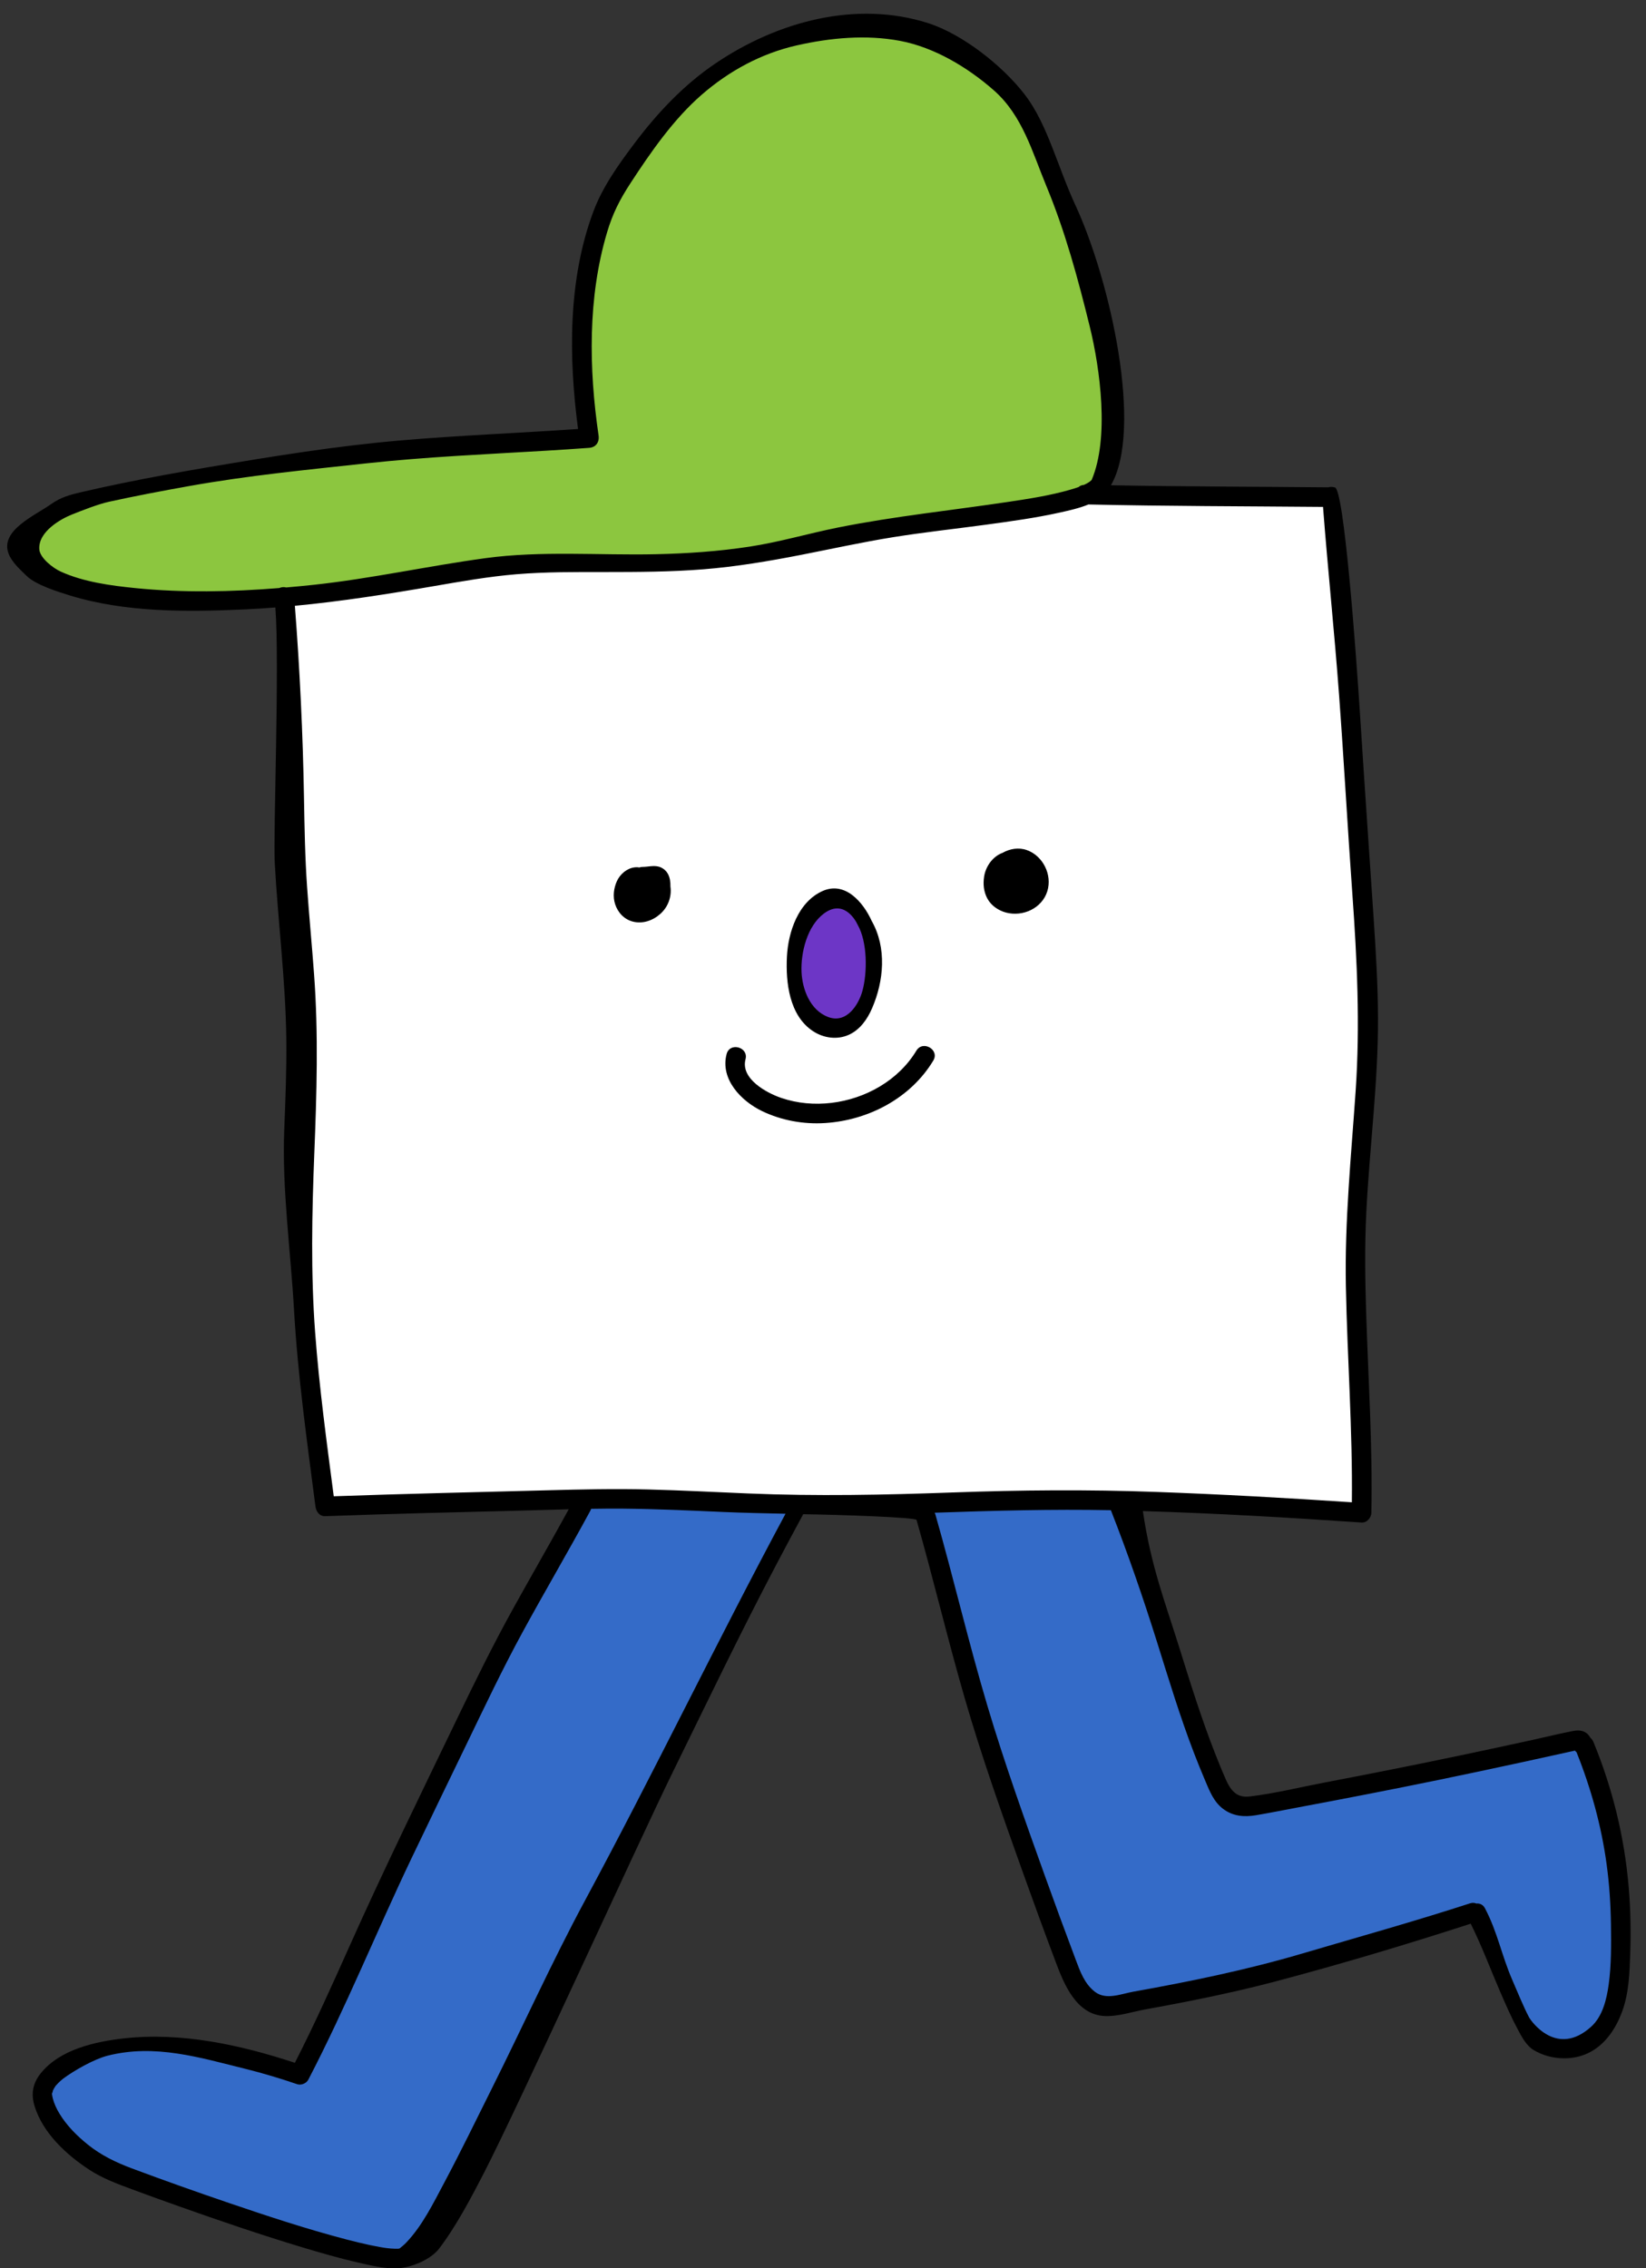
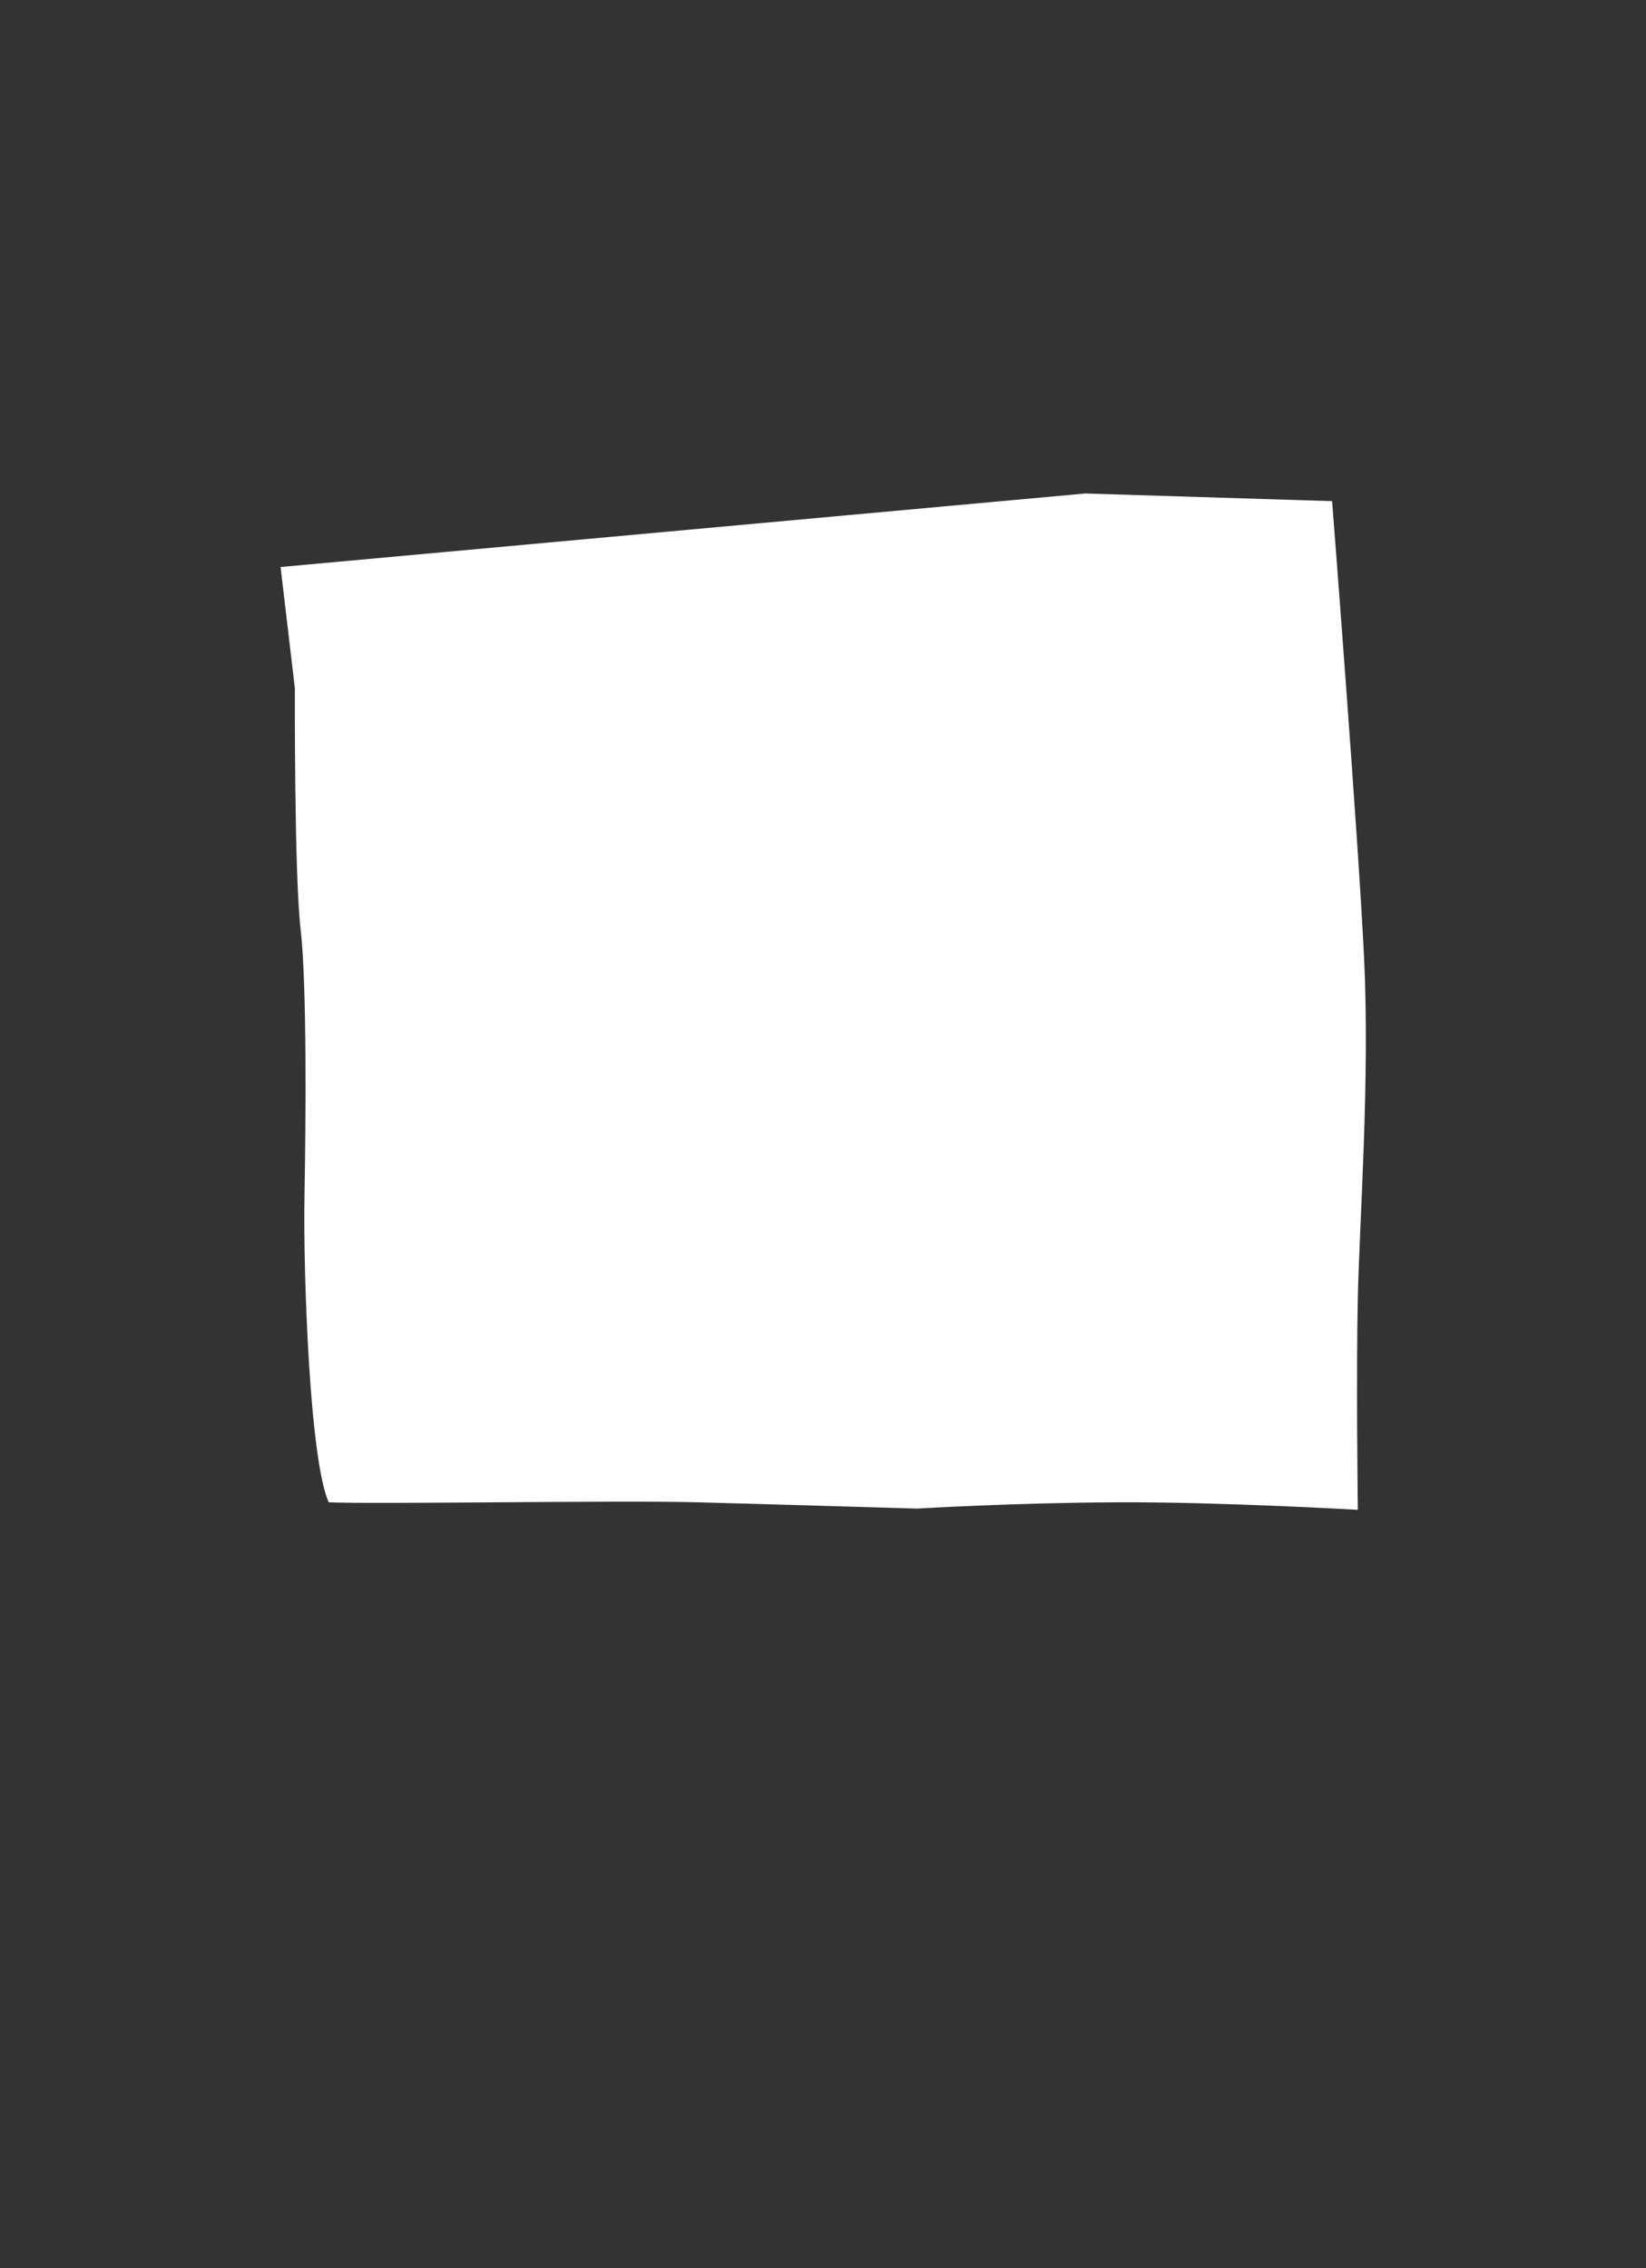
<svg xmlns="http://www.w3.org/2000/svg" fill="#000000" height="347" preserveAspectRatio="xMidYMid meet" version="1" viewBox="-1.1 -2.1 251.8 347.0" width="251.8" zoomAndPan="magnify">
  <rect x="-1.1" y="-2.1" width="251.8" height="347.0" fill="#333333" stroke="none" />
  <g id="change1_1">
    <path d="M207.576,144.496c0.886,18.567-0.69,39.933-0.959,51.868s0,32.525,0,32.525 s-20.862-1.22-36.71-1.154s-30.717,0.965-30.717,0.965s-21.326-0.64-33.652-0.965s-49.5,0.325-56.348,0 c-2.935-6.391-3.913-35.283-3.713-46.628c0.2-11.344,0.387-32.677-0.592-41.034s-0.879-36.904-0.879-36.904 l-2.186-18.522l123.098-11.25l37.761,1.174C202.679,74.57,206.69,125.929,207.576,144.496z M207.576,144.496 c0.886,18.567-0.69,39.933-0.959,51.868s0,32.525,0,32.525s-20.862-1.22-36.71-1.154s-30.717,0.965-30.717,0.965 s-21.326-0.64-33.652-0.965s-49.5,0.325-56.348,0c-2.935-6.391-3.913-35.283-3.713-46.628 c0.2-11.344,0.387-32.677-0.592-41.034s-0.879-36.904-0.879-36.904l-2.186-18.522l123.098-11.25l37.761,1.174 C202.679,74.57,206.69,125.929,207.576,144.496z" fill="#ffffff" />
  </g>
  <g id="change2_1">
-     <path d="M121.973,226.886l-23.087,45.391L67.777,332.538c0,0-5.171,11.107-8.609,11.152 c-3.438,0.046-19.565-5.087-38.152-11.543S4.973,318.451,5.755,316.299c7.435-10.37,33.471-4.27,39.108-1.72 c10.729-23.595,43.132-86.922,43.132-86.922L121.973,226.886z M138.994,226.886l14.195,47.022 c0,0,7.122,29.24,13.392,30.457c6.271,1.217,57.717-13.696,57.717-13.696s6.891,23.152,16.282,20.646 c7.987-2.131,10.131-31.015-0.63-47.45c-4.5,0.978-49.5,10.37-49.5,10.37s-2.935,4.5-8.217-10.957 c-5.283-15.457-12.201-36.391-12.201-36.391H138.994z" fill="#346bc8" />
-   </g>
+     </g>
  <g id="change3_1">
-     <path d="M126.54,155.277c-11.448-0.143-5.48-20,0-19.956 C133.554,135.376,136.451,155.401,126.54,155.277z M126.54,155.277c-11.448-0.143-5.48-20,0-19.956 C133.554,135.376,136.451,155.401,126.54,155.277z" fill="#6d36c6" />
-   </g>
+     </g>
  <g id="change4_1">
-     <path d="M135.081,78.19c-11.739,2.739-35.204,7.145-42.291,5.478 c-7.086-1.667-22.079,1.565-51.035,5.87C12.799,93.842,3.781,85.638,3.408,81.907 c0.391-14.283,76.304-16.63,85.5-17.804c-5.283-29.739,12.13-58.304,33.652-60.469 c31.696-4.904,38.935,18.012,44.022,38.848c5.087,20.836,0.85,30.164,0.85,30.164S146.821,75.451,135.081,78.19z M135.081,78.19c-11.739,2.739-35.204,7.145-42.291,5.478c-7.086-1.667-22.079,1.565-51.035,5.87 C12.799,93.842,3.781,85.638,3.408,81.907c0.391-14.283,76.304-16.63,85.5-17.804 c-5.283-29.739,12.13-58.304,33.652-60.469c31.696-4.904,38.935,18.012,44.022,38.848 c5.087,20.836,0.85,30.164,0.85,30.164S146.821,75.451,135.081,78.19z" fill="#8cc63f" />
-   </g>
+     </g>
  <g id="change5_1">
-     <path d="M248.054,286.628c-0.65-7.643-2.461-15.094-5.38-22.186c-0.12-0.292-0.295-0.531-0.502-0.714 c-0.134-0.237-0.296-0.45-0.508-0.624c-0.65-0.534-1.406-0.518-2.195-0.366c-2.025,0.39-4.035,0.893-6.05,1.334 c-3.687,0.807-7.376,1.602-11.069,2.377c-6.877,1.444-13.768,2.815-20.671,4.13 c-3.847,0.733-7.742,1.699-11.629,2.167c-1.941,0.234-2.873-0.913-3.598-2.541c-0.605-1.359-1.161-2.74-1.704-4.125 c-2.071-5.282-3.753-10.7-5.443-16.113c-2.203-7.057-4.332-12.451-5.573-20.887 c11.719,0.367,21.757,0.956,33.454,1.751c0.821,0.056,1.485-0.733,1.5-1.5c0.203-10.22-0.476-20.425-0.798-30.635 c-0.16-5.064-0.229-10.126,0.018-15.188c0.246-5.035,0.71-10.056,1.104-15.081 c0.387-4.934,0.71-9.88,0.69-14.832c-0.02-5.075-0.331-10.154-0.667-15.216 c-0.669-10.075-1.381-20.144-2.02-30.22c-0.704-11.105-2.542-35.682-3.933-35.696 c-0.008-0-0.016-0-0.023-0c-0.322-0.097-0.669-0.099-0.979-0.008 c-11.077-0.104-22.155-0.112-33.23-0.316c4.971-8.624-0.119-31.369-5.438-42.853 c-1.328-2.867-2.368-5.857-3.527-8.798c-1.134-2.88-2.377-5.737-4.283-8.2 c-3.406-4.401-9.511-9.193-14.737-10.856c-10.948-3.483-22.949-0.307-32.532,6.182 c-4.886,3.308-8.938,7.634-12.463,12.335c-2.416,3.221-4.798,6.559-6.214,10.354 c-3.885,10.414-3.77,22.301-2.328,33.225c-9.118,0.63-18.255,0.98-27.361,1.771 c-9.743,0.847-19.421,2.423-29.059,4.055c-4.494,0.761-8.979,1.576-13.444,2.495 c-2.048,0.422-4.091,0.866-6.127,1.341c-1.683,0.393-3.134,0.78-4.558,1.794 c-2.512,1.788-7.869,4.037-6.584,7.566c0.494,1.357,1.772,2.465,2.79,3.466c1.383,1.359,4.826,2.441,6.643,2.995 c8.563,2.612,17.914,2.521,26.768,2.118c1.548-0.071,3.09-0.175,4.629-0.293 c0.66,8.534-0.34,34.507-0.093,39.075c0.241,4.473,0.652,8.934,1.018,13.397 c0.371,4.534,0.698,9.076,0.749,13.627c0.052,4.6-0.135,9.204-0.315,13.799 c-0.358,9.121,0.983,18.52,1.501,27.643c0.571,10.044,1.983,20.011,3.271,29.981c0.101,0.781,0.606,1.533,1.5,1.5 c10.104-0.371,20.212-0.603,30.319-0.862c2.309-0.059,4.618-0.133,6.928-0.193 c-2.792,5.103-5.708,10.137-8.525,15.227c-3.098,5.597-5.903,11.317-8.68,17.078 c-5.533,11.476-11.135,22.913-16.334,34.546c-2.679,5.994-5.367,11.987-8.356,17.833 c-8.332-2.749-17.362-4.718-26.148-3.737c-4.398,0.491-9.81,1.688-12.734,5.349 c-1.215,1.521-1.514,3.139-0.938,5.012c1.27,4.127,4.877,7.457,8.391,9.748c2.042,1.331,4.285,2.154,6.553,2.995 c2.368,0.878,4.743,1.736,7.123,2.581c6.275,2.228,12.582,4.38,18.958,6.302c2.79,0.841,5.595,1.647,8.435,2.301 c1.919,0.442,3.979,0.954,5.963,0.893c2.187-0.068,5.194-1.358,6.45-2.999c2.59-3.385,4.97-7.9,6.913-11.676 c5.265-10.231,23.805-50.977,28.862-61.274c5.182-10.553,10.261-21.145,15.735-31.553 c1.365-2.596,2.747-5.183,4.142-7.763c0.02-0.037,0.029-0.072,0.046-0.109c5.805,0.08,17.239,0.483,17.352,0.88 c2.581,9.051,4.747,18.214,7.364,27.255c2.616,9.039,5.779,17.93,8.943,26.79 c1.617,4.529,3.272,9.045,4.966,13.546c1.287,3.421,3.142,8.089,7.489,8.301c2.054,0.1,4.289-0.662,6.304-1.026 c2.167-0.392,4.333-0.797,6.493-1.225c4.53-0.898,9.042-1.897,13.507-3.081c9.962-2.641,19.9-5.618,29.708-8.793 c1.693,3.388,3.02,6.979,4.522,10.449c0.842,1.945,1.693,3.898,2.697,5.767c0.598,1.113,1.282,2.436,2.402,3.111 c2.61,1.574,6.195,1.73,8.843,0.213c2.321-1.329,3.809-3.662,4.708-6.119c1.028-2.81,1.126-5.849,1.228-8.807 C248.404,293.421,248.343,290.015,248.054,286.628z M19.613,87.874c-3.773-0.379-7.961-0.942-11.444-2.537 c-1.203-0.551-3.167-2.092-3.256-3.397C4.723,79.168,8.384,77.229,9.797,76.661c1.612-0.648,4.104-1.632,5.798-2.003 c4.041-0.886,8.098-1.654,12.17-2.383c9.17-1.641,17.865-2.469,27.128-3.481c9.149-0.999,18.349-1.388,27.531-1.94 c2.2-0.132,4.399-0.275,6.597-0.436c1.06-0.078,1.594-0.891,1.446-1.899 c-1.493-10.214-1.671-21.12,1.31-31.103c0.852-2.853,1.909-4.94,3.572-7.492 c3.089-4.739,6.602-9.798,10.883-13.522c4.193-3.647,9.09-6.313,14.523-7.551c5.146-1.172,10.674-1.681,15.86-0.695 c5.214,0.991,10.308,4.036,14.327,7.571c4.379,3.852,5.874,9.438,8.031,14.642 c2.887,6.966,4.819,14.121,6.629,21.465c1.605,6.51,3.013,17.121,0.297,23.492c-0.213,0.173-0.199,0.226-0.614,0.466 c-0.184,0.106-0.374,0.2-0.567,0.289c-0.344,0.024-0.62,0.147-0.826,0.336c-0.418,0.149-0.844,0.279-1.268,0.401 c-3.06,0.886-6.239,1.375-9.383,1.848c-8.712,1.312-17.458,2.2-26.104,3.931c-4.599,0.921-8.928,2.221-13.566,2.932 c-4.764,0.73-9.563,1.056-14.38,1.161c-8.607,0.187-17.477-0.563-26.033,0.603 c-8.778,1.196-17.44,3.123-26.254,4.076c-1.397,0.151-2.802,0.283-4.21,0.406 c-0.365-0.088-0.749-0.059-1.072,0.088C34.308,88.454,26.873,88.604,19.613,87.874z M88.426,288.593 c-5.084,9.438-9.489,19.222-14.278,28.809c-2.402,4.808-4.743,9.649-7.271,14.393 c-1.674,3.141-3.37,6.632-5.86,9.226c-0.344,0.358-0.65,0.584-0.966,0.85 c-0.009,0.008-0.011,0.01-0.018,0.016c-0.065,0.021-0.125,0.035-0.192,0.043 c-0.147-0.001-0.448,0.002-0.544,0.001c-0.396-0.006-0.79-0.043-1.183-0.087c-0.505-0.056-1.779-0.288-2.613-0.466 c-1.23-0.261-2.451-0.563-3.668-0.881c-6.051-1.586-12.006-3.553-17.925-5.57 c-4.966-1.692-9.912-3.447-14.826-5.283c-2.427-0.907-4.686-1.99-6.729-3.63c-1.667-1.339-3.232-2.901-4.347-4.737 c-0.461-0.758-0.827-1.538-1.043-2.4c-0.059-0.234-0.07-0.381-0.105-0.551c-0.005-0.024-0.003-0.085,0.001-0.146 c0.03-0.023,0.151-0.425,0.128-0.439c0.118-0.241,0.249-0.473,0.402-0.694c-0.043,0.062-0.087,0.085,0.111-0.132 c0.121-0.133,0.24-0.265,0.368-0.392c0.266-0.265,0.645-0.578,0.709-0.624c1.699-1.257,4.733-2.98,6.766-3.497 c7.268-1.845,14.052,0.264,21.212,2.04c2.639,0.655,5.241,1.444,7.814,2.321c0.597,0.204,1.403-0.129,1.694-0.689 c5.741-11.048,10.418-22.621,15.777-33.854c2.768-5.802,5.58-11.584,8.377-17.372 c2.796-5.787,5.541-11.588,8.618-17.234c3.392-6.225,6.988-12.336,10.363-18.571 c0.057-0.105,0.099-0.208,0.131-0.311c1.633-0.026,3.267-0.042,4.901-0.027c5.08,0.049,10.156,0.282,15.23,0.509 c2.987,0.134,6.627,0.206,9.607,0.273C108.617,248.958,98.903,269.142,88.426,288.593z M113.352,226.385 c-5.091-0.213-10.181-0.48-15.275-0.61c-5.161-0.132-10.308-0.011-15.468,0.126 c-10.885,0.29-21.771,0.527-32.653,0.914c-1.086-8.338-2.226-16.675-2.848-25.064 c-0.675-9.095-0.492-18.173-0.13-27.277c0.366-9.182,0.646-18.3-0.03-27.475 c-0.329-4.467-0.757-8.925-1.071-13.393c-0.32-4.563-0.395-9.118-0.474-13.689 c-0.171-9.79-0.636-19.572-1.396-29.334c7.139-0.679,14.205-1.792,21.301-3.017 c4.172-0.72,8.356-1.461,12.579-1.812c4.54-0.377,9.106-0.336,13.657-0.337 c4.984-0.001,9.974-0.023,14.945-0.418c5.032-0.401,10.014-1.244,14.964-2.21 c4.689-0.915,9.357-1.947,14.075-2.705c4.665-0.75,9.371-1.256,14.053-1.891c3.826-0.519,7.668-1.041,11.44-1.878 c1.419-0.315,2.97-0.656,4.382-1.237c11.961,0.271,23.925,0.264,35.888,0.371 c0.736,9.601,1.747,19.179,2.455,28.782c0.748,10.148,1.304,20.311,2.034,30.461 c0.722,10.043,1.191,20.026,0.503,30.085c-0.685,10.004-1.696,19.926-1.495,29.969 c0.22,10.999,1.038,21.983,0.915,32.988c-10.012-0.669-20.032-1.228-30.06-1.589 c-10.348-0.373-20.649-0.289-30.996,0.086C134.198,226.61,123.8,226.822,113.352,226.385z M244.994,301.494 c-0.311,2.277-0.934,4.879-2.667,6.455c-5.257,4.779-9.201-0.81-9.54-1.462c-0.886-1.703-1.79-3.942-2.553-5.702 c-1.647-3.798-2.235-7.257-4.161-10.927c-0.31-0.591-0.822-0.79-1.322-0.736 c-0.275-0.121-0.605-0.15-0.983-0.028c-8.5,2.761-17.112,5.16-25.684,7.685 c-8.469,2.495-17.109,4.272-25.794,5.825c-1.922,0.344-4.177,1.345-5.893,0.02 c-1.608-1.242-2.258-3.11-2.947-4.939c-1.61-4.271-3.185-8.555-4.726-12.852 c-3.069-8.557-6.143-17.145-8.743-25.858c-2.899-9.713-5.197-19.591-7.976-29.338 c-0.032-0.112-0.073-0.213-0.121-0.306c8.992-0.314,17.962-0.562,26.955-0.386 c2.61,6.653,4.936,13.403,7.077,20.222c1.782,5.677,3.502,11.377,5.64,16.933 c0.557,1.446,1.141,2.882,1.746,4.309c0.664,1.567,1.283,3.143,2.679,4.209c1.515,1.157,3.234,1.298,5.06,0.992 c2.054-0.344,4.1-0.759,6.147-1.142c7.299-1.367,14.59-2.778,21.863-4.276 c4.183-0.862,8.36-1.75,12.534-2.656c2.335-0.507,4.669-1.019,7.003-1.536c0.238-0.053,0.477-0.106,0.716-0.158 c0.177-0.039,0.354-0.078,0.531-0.118c0.076,0.101,0.158,0.189,0.247,0.265c2.204,5.512,3.795,11.256,4.596,17.144 c0.414,3.047,0.614,6.125,0.659,9.199C245.378,295.358,245.404,298.493,244.994,301.494z M101.071,131.589 c-0.303-0.544-0.84-0.971-1.45-1.114c-0.833-0.196-1.625,0.056-2.459,0.054c-0.162-0-0.321,0.035-0.474,0.089 c-0.244-0.054-0.489-0.051-0.767-0.013c-1.149,0.159-2.171,1.052-2.643,2.087c-0.501,1.098-0.655,2.38-0.276,3.544 c0.417,1.282,1.385,2.323,2.718,2.66c1.518,0.384,3.053-0.163,4.194-1.179c1.177-1.047,1.77-2.629,1.549-4.177 C101.474,132.877,101.4,132.179,101.071,131.589z M96.215,133.664c-0.002,0.002-0.005,0.003-0.007,0.005 c-0.006,0.003-0.016,0.009-0.029,0.022c0.013-0.007,0.019-0.011,0.03-0.017 C96.208,133.672,96.215,133.665,96.215,133.664z M96.195,133.692c0.008-0.008,0.015-0.017,0.023-0.024 c-0.004,0.002-0.007,0.004-0.011,0.006C96.207,133.677,96.2,133.685,96.195,133.692z M152.788,137.511 c2.577,0.689,5.513-0.642,6.326-3.26c0.783-2.521-0.667-5.428-3.143-6.3c-1.244-0.438-2.584-0.209-3.71,0.429 c-1.489,0.539-2.58,2.072-2.815,3.638c-0.173,1.151-0.068,2.285,0.484,3.327 C150.507,136.434,151.614,137.197,152.788,137.511z M156.132,131.919 C156.079,131.809,156.03,131.746,156.132,131.919L156.132,131.919z M139.082,158.643 c-2.738,4.546-7.783,7.371-12.995,7.987c-2.575,0.305-5.199,0.082-7.658-0.753 c-2.284-0.775-6.266-2.949-5.482-5.92c0.493-1.869-2.4-2.666-2.893-0.797 c-1.012,3.836,2.22,7.188,5.421,8.726c2.984,1.433,6.327,2.038,9.627,1.83 c6.627-0.418,13.096-3.792,16.57-9.559C142.671,158.499,140.078,156.989,139.082,158.643z M132.257,138.808 c-1.302-2.88-4.076-6.129-7.517-4.593c-3.728,1.664-5.263,6.264-5.457,10.027 c-0.205,3.981,0.362,9.023,3.982,11.411c1.621,1.069,3.709,1.367,5.497,0.556c1.698-0.77,2.813-2.365,3.535-4.029 C134.119,147.981,134.574,142.907,132.257,138.808z M130.839,149.473c-0.57,2.107-2.418,5.112-5.283,4.008 c-2.783-1.072-3.931-4.32-4.04-6.878c-0.128-3.009,0.877-7.017,3.396-8.921c2.865-2.166,4.705,0.625,5.213,1.747 C131.593,142.027,131.6,146.659,130.839,149.473z" fill="inherit" />
-   </g>
+     </g>
</svg>